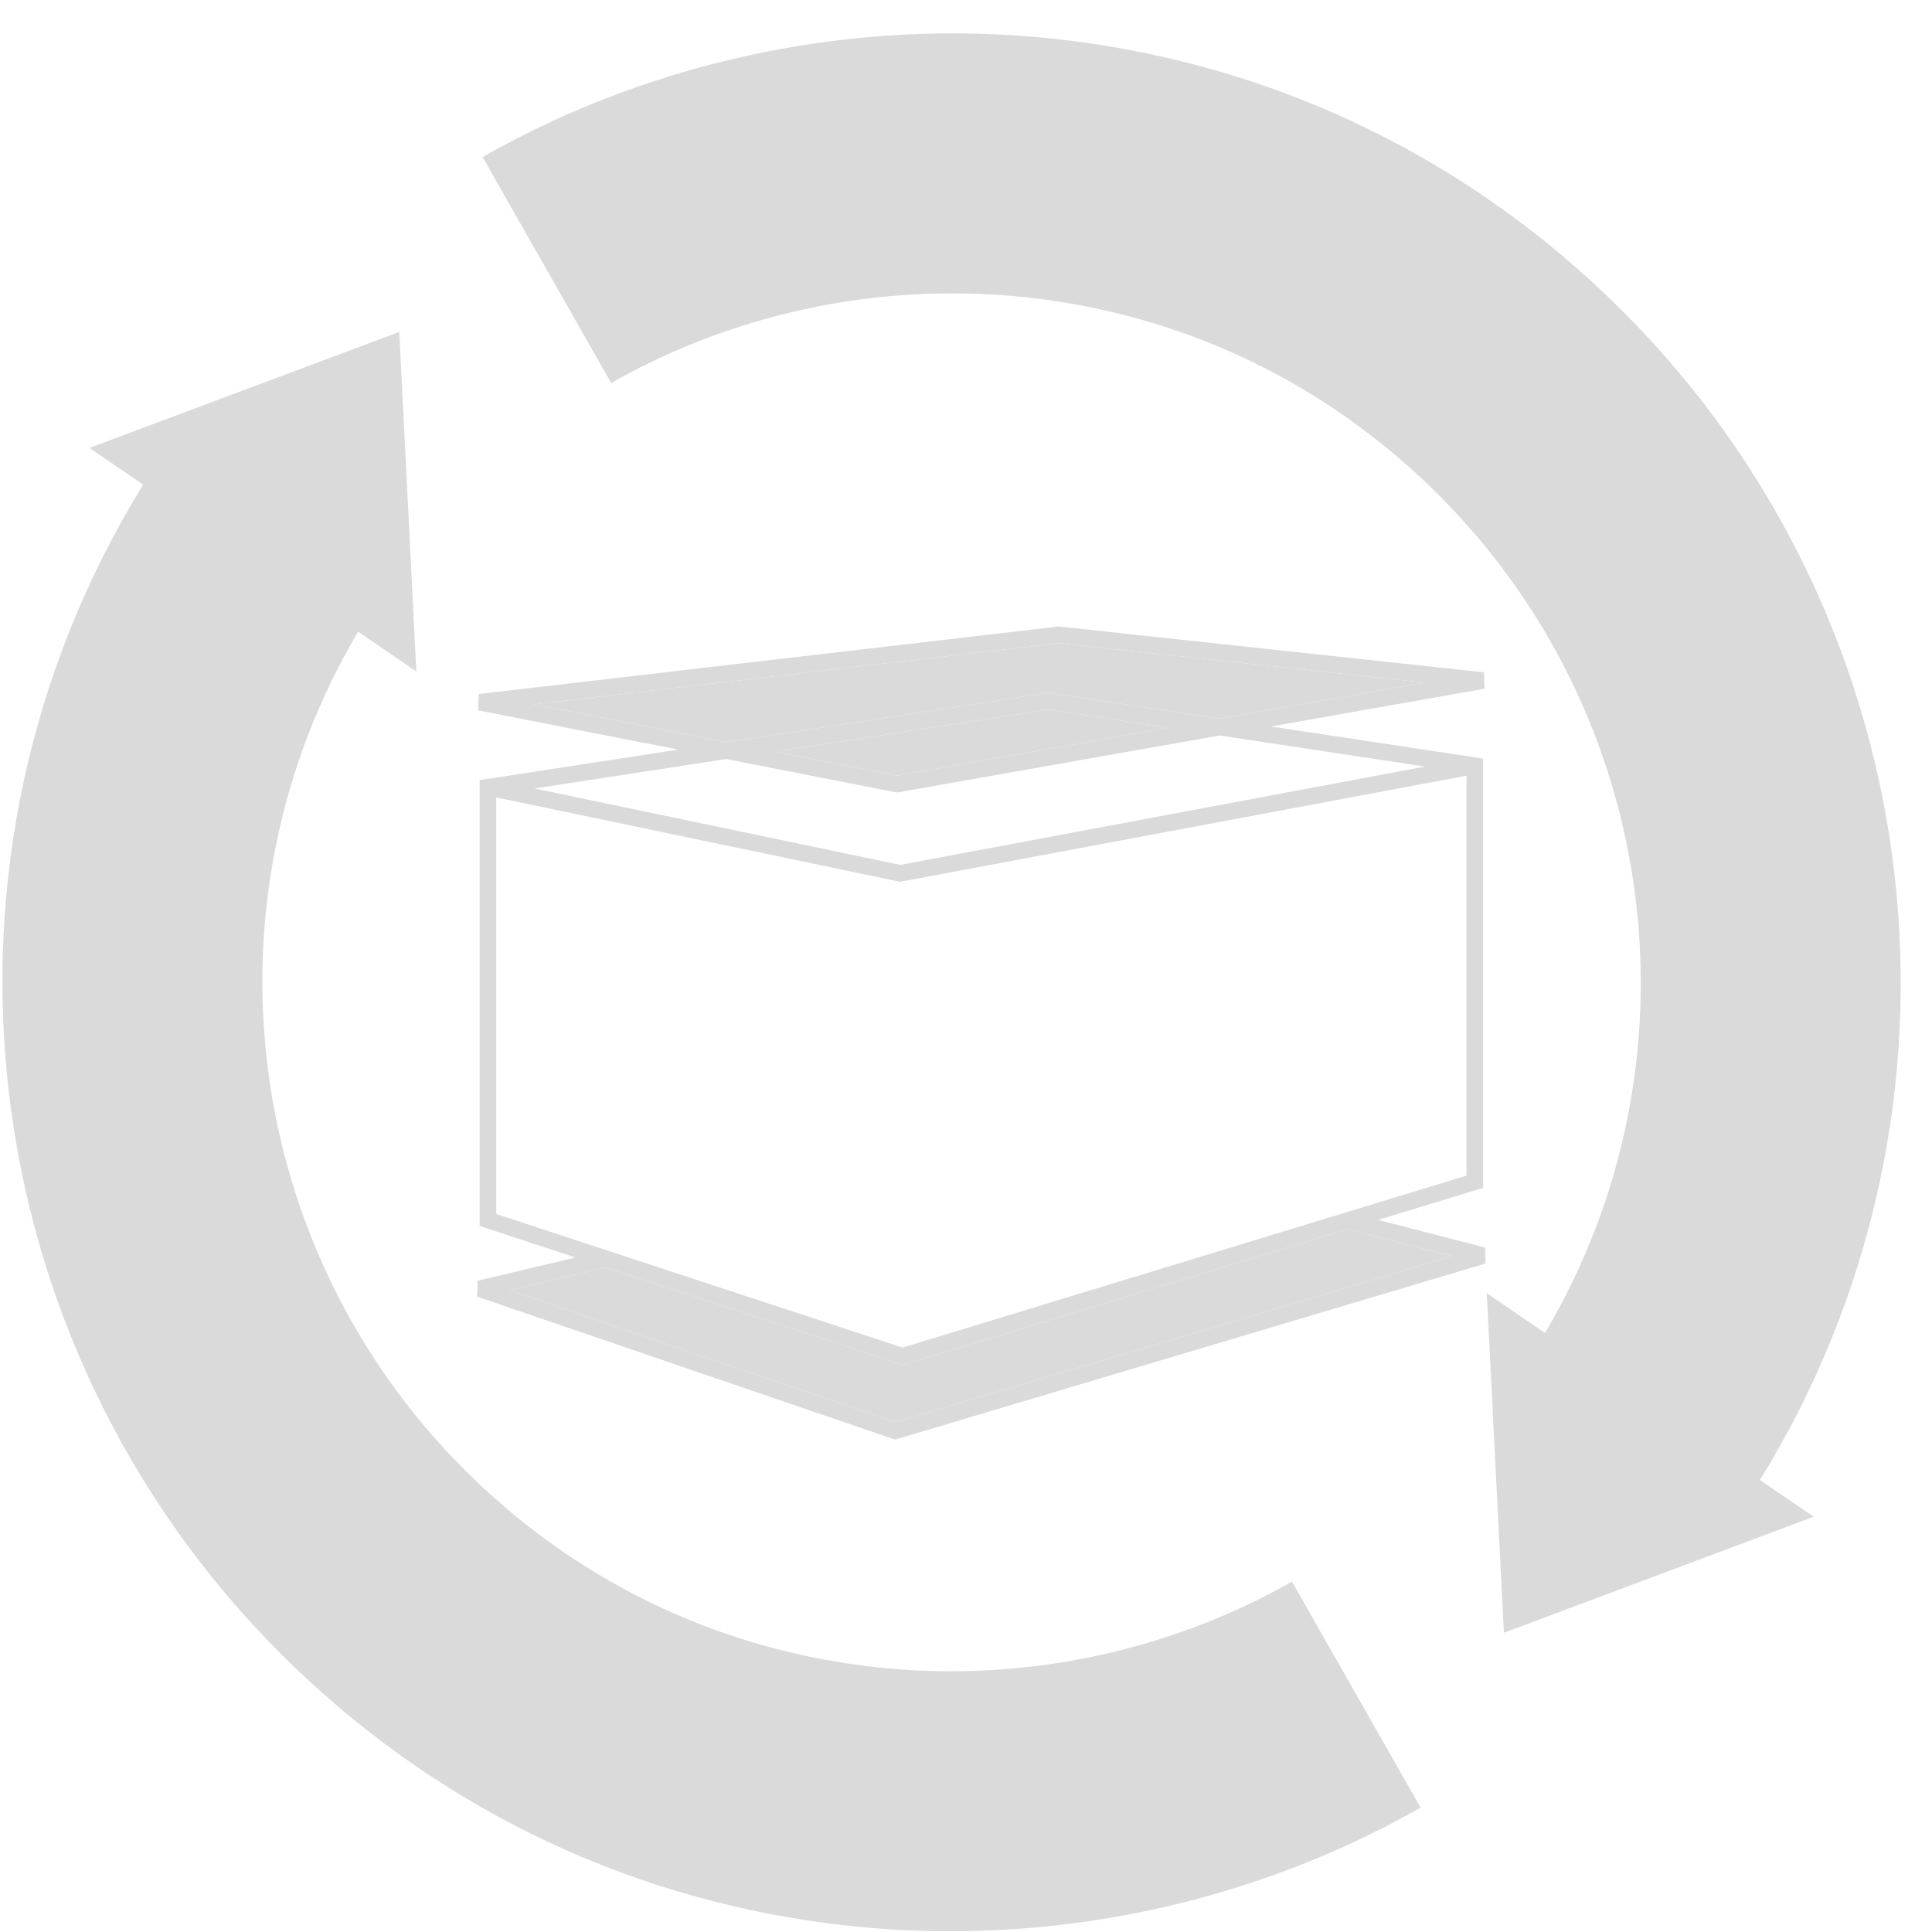
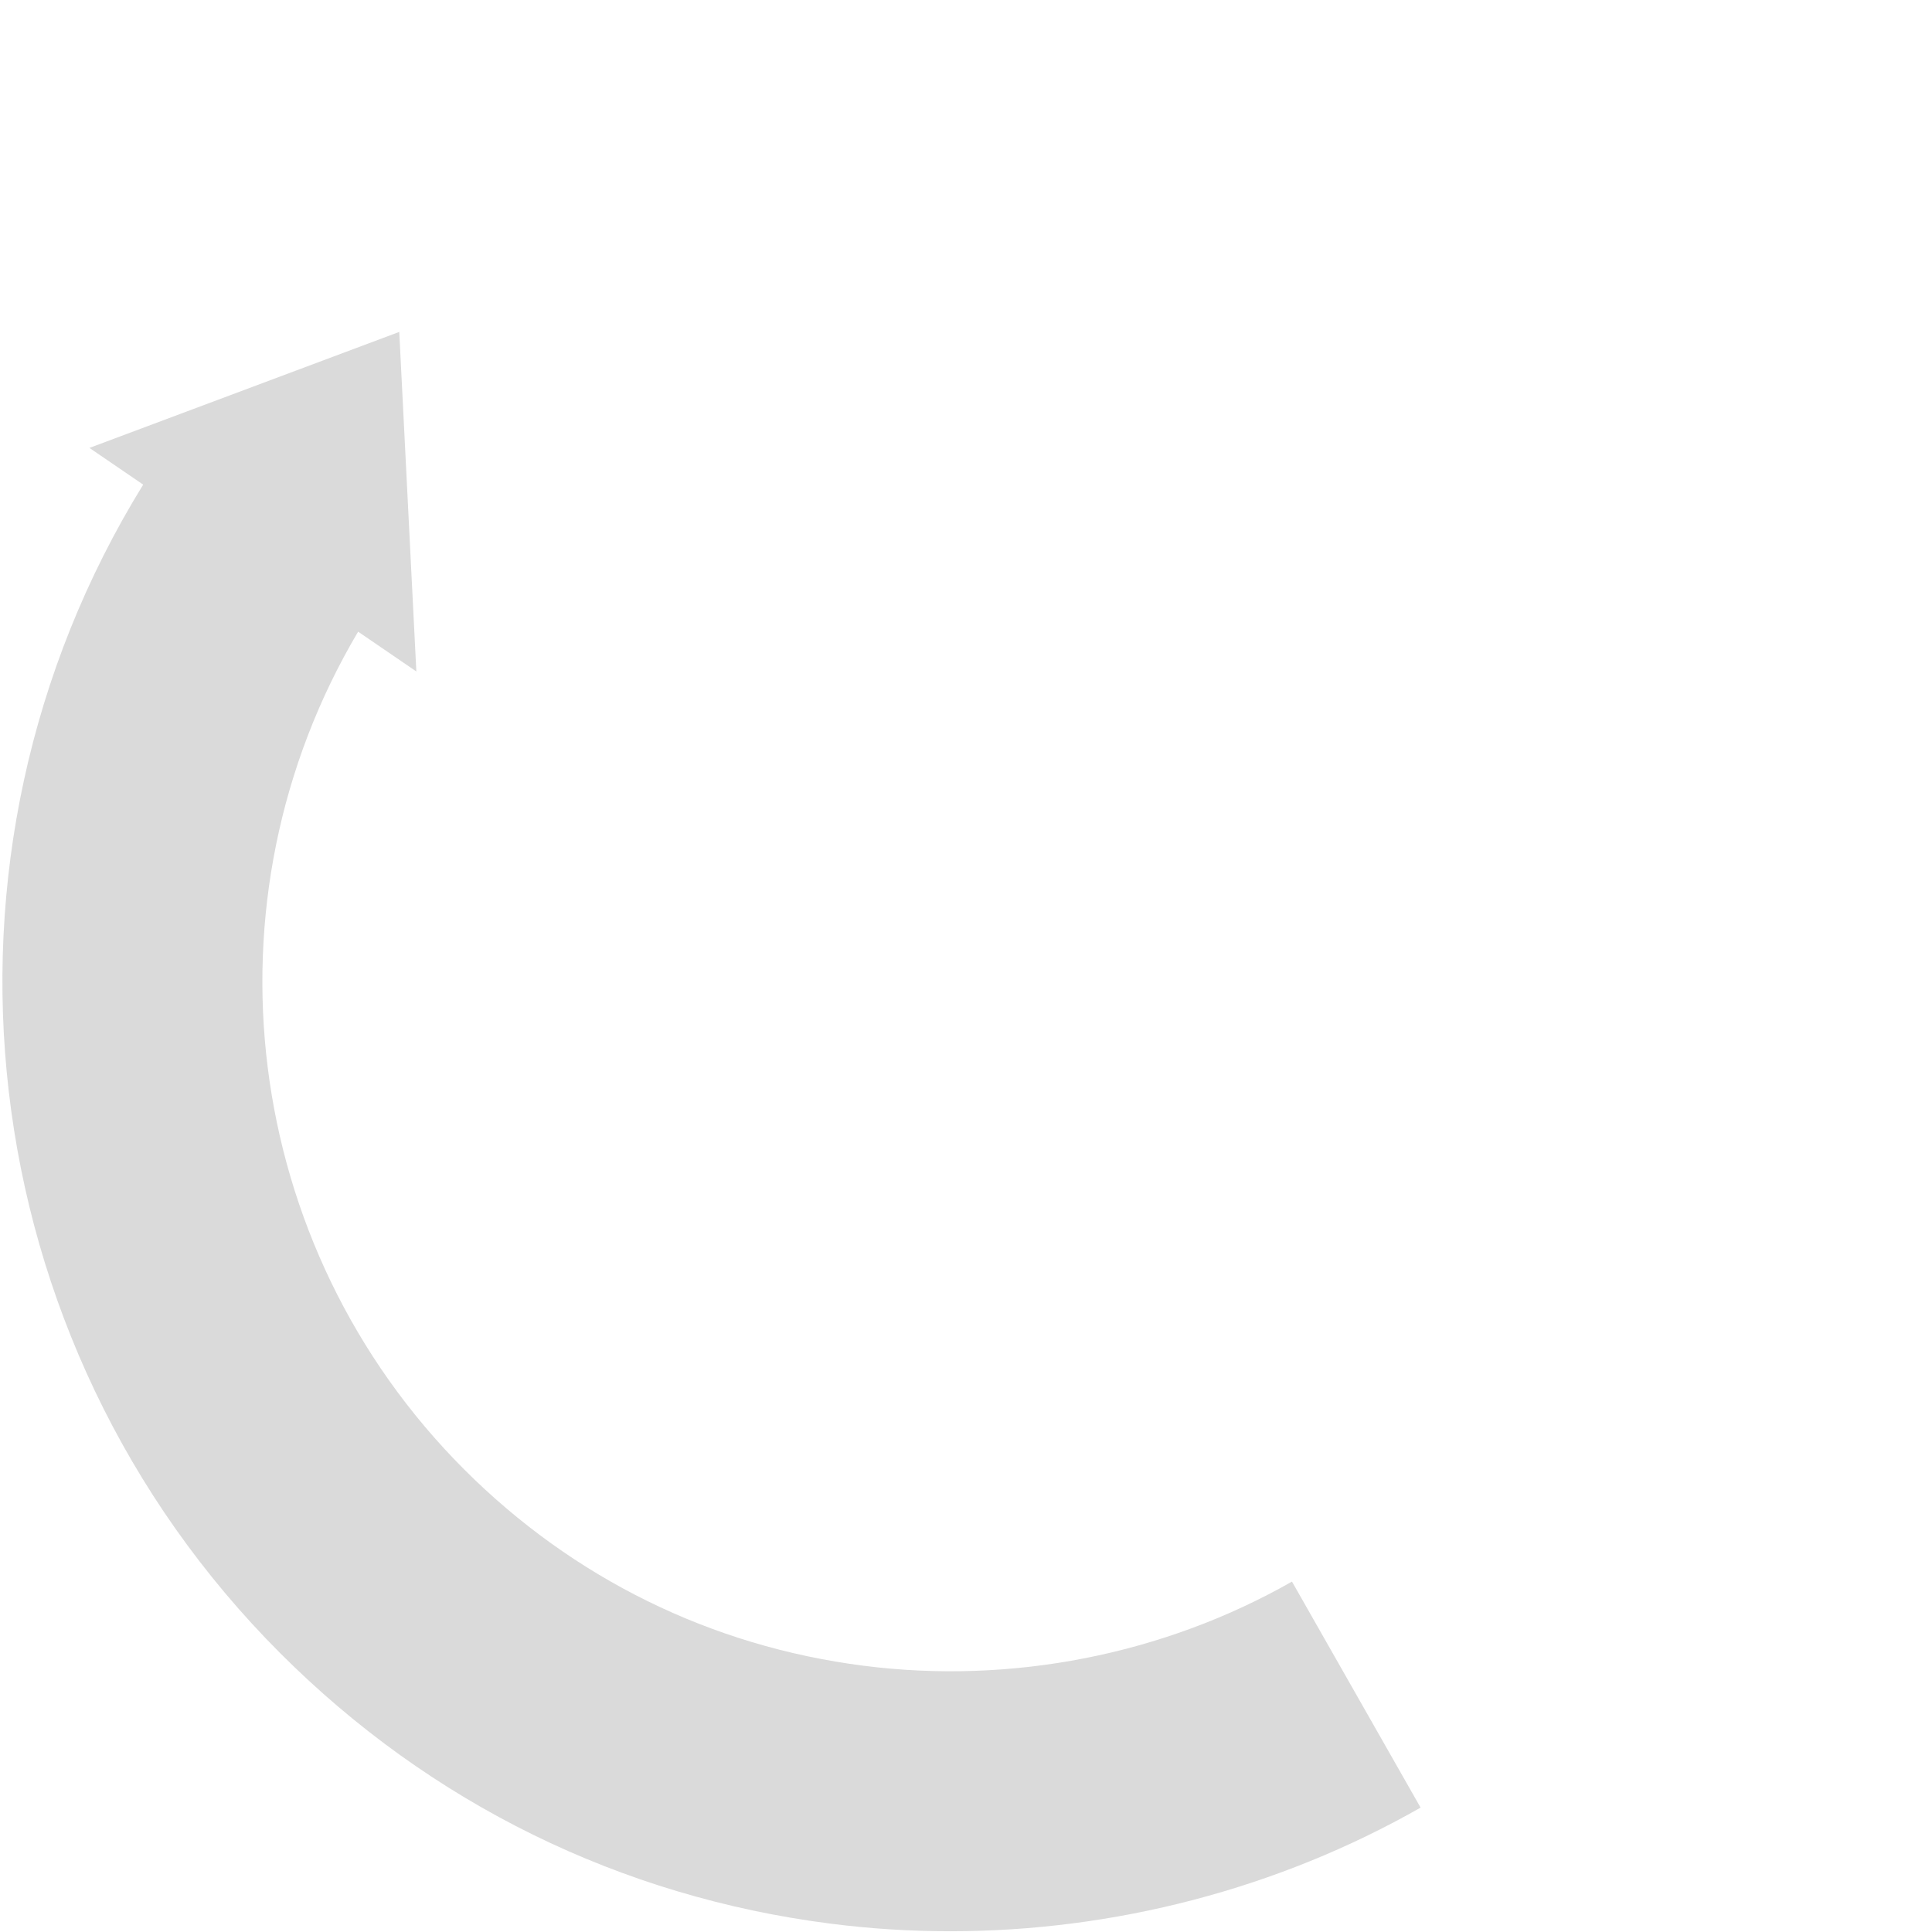
<svg xmlns="http://www.w3.org/2000/svg" width="44" height="44" viewBox="0 0 44 44" fill="none">
  <g clip-path="url(#clip0_3091_118)">
    <path d="M19.667 37.936C16.198 37.493 13.054 35.947 10.574 33.468C5.482 28.375 4.533 20.498 8.156 14.386L9.482 15.292L9.093 7.559L2.037 10.201L3.261 11.037C-1.965 19.505 -0.718 30.55 6.387 37.655C9.803 41.071 14.135 43.199 18.916 43.81C19.822 43.926 20.731 43.983 21.641 43.983C25.382 43.983 29.106 43.015 32.353 41.167L29.424 36.02C26.496 37.686 23.031 38.367 19.667 37.936Z" fill="#DADADA" />
-     <path d="M36.956 7.088C33.54 3.673 29.208 1.544 24.427 0.933C19.798 0.341 15.026 1.28 10.99 3.576L13.919 8.723C16.846 7.057 20.311 6.376 23.675 6.807C27.144 7.25 30.288 8.796 32.769 11.276C37.861 16.368 38.81 24.245 35.186 30.358L33.86 29.451L34.25 37.185L41.305 34.542L40.082 33.706C45.308 25.238 44.061 14.193 36.956 7.088Z" fill="#DADADA" />
-     <path fill-rule="evenodd" clip-rule="evenodd" d="M24.112 14.268L10.903 15.805L10.888 16.178L15.446 17.072L10.924 17.767V27.921L13.108 28.639L10.881 29.167L10.863 29.529L20.384 32.786L33.831 28.776L33.824 28.412L31.384 27.783L33.776 27.053V17.276L28.945 16.545L33.809 15.685L33.797 15.312L24.112 14.268ZM27.776 16.368L32.434 15.545L24.113 14.648L12.149 16.041L16.547 16.903L23.879 15.777L27.776 16.368ZM17.64 17.118L23.879 16.16L26.611 16.573L20.43 17.665L17.64 17.118ZM16.539 17.287L20.427 18.049L27.78 16.75L32.456 17.458L20.502 19.697L12.173 17.957L16.539 17.287ZM33.399 26.774L30.683 27.602L20.556 30.69L13.811 28.473L11.302 27.648V18.161L20.498 20.082L33.399 17.666V26.774ZM13.794 28.865L11.604 29.384L20.392 32.39L33.072 28.608L30.692 27.994L20.552 31.087L13.794 28.865Z" fill="#DADADA" />
-     <path d="M17.64 17.118L23.879 16.16L26.611 16.573L20.43 17.665L17.64 17.118Z" fill="#DADADA" />
-     <path d="M27.776 16.368L32.434 15.545L24.113 14.648L12.149 16.041L16.547 16.903L23.879 15.777L27.776 16.368Z" fill="#DADADA" />
-     <path d="M11.604 29.384L13.794 28.865L20.552 31.087L30.692 27.994L33.072 28.608L20.392 32.39L11.604 29.384Z" fill="#DADADA" />
  </g>
  <defs>
    <clipPath id="clip0_3091_118">
      <rect width="43.233" height="43.233" fill="white" transform="translate(0.055 0.758)" />
    </clipPath>
  </defs>
</svg>